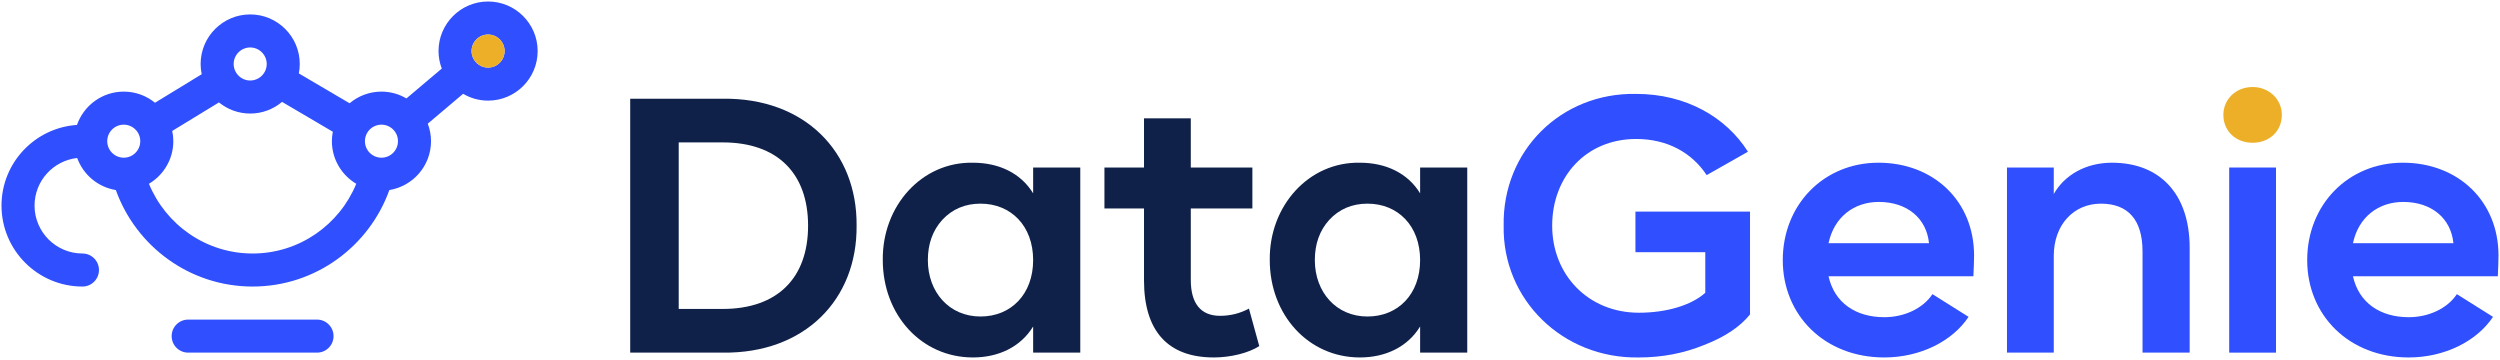
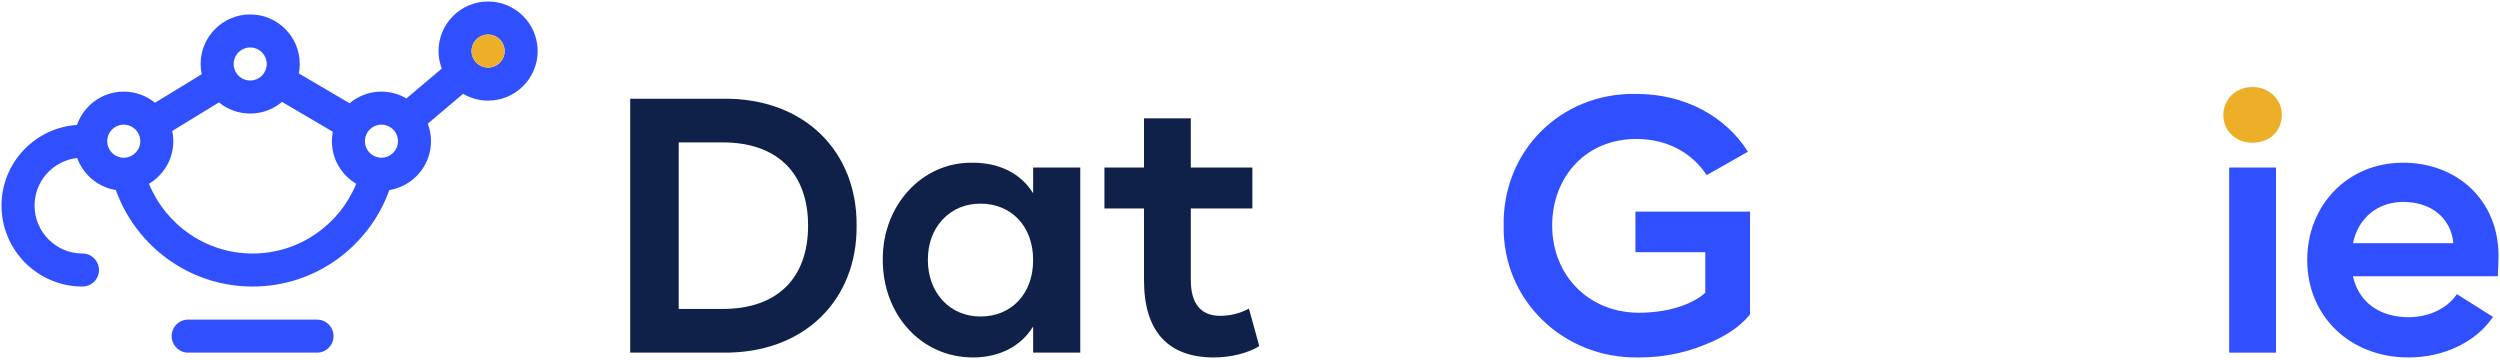
<svg xmlns="http://www.w3.org/2000/svg" width="834" height="120" viewBox="0 0 834 120" fill="none">
  <path d="M241.111 117.638H210.236V32.931H241.111C268.428 32.587 285.991 50.608 285.761 75.285C285.991 99.963 268.428 117.983 241.111 117.638ZM241.111 47.507H226.419V103.062H241.111C259.361 103.062 269.576 92.733 269.576 75.286C269.576 57.839 259.361 47.507 241.111 47.507Z" fill="#0F2149" />
  <path d="M360.381 55.887V117.638H344.657V108.916C340.524 115.687 333.178 119.247 324.57 119.247C307.352 119.247 294.497 105.013 294.497 86.763C294.267 68.743 307.468 53.937 324.57 54.28C333.178 54.28 340.524 57.724 344.657 64.495V55.887H360.381ZM327.094 67.939C321.93 67.939 317.683 69.774 314.355 73.334C311.14 76.891 309.533 81.369 309.533 86.762C309.533 97.436 316.649 105.587 327.094 105.587C337.311 105.587 344.657 98.125 344.657 86.762C344.657 75.399 337.311 67.939 327.094 67.939Z" fill="#0F2149" />
  <path d="M420.091 115.459C416.533 117.754 410.565 119.247 404.94 119.247C389.675 119.247 381.64 110.522 381.64 93.535V69.546H368.44V55.887H381.64V39.472H397.25V55.887H417.795V69.546H397.25V93.419C397.25 101.224 400.579 105.356 407.006 105.356C410.449 105.356 413.663 104.555 416.648 102.946L420.091 115.459Z" fill="#0F2149" />
-   <path d="M489.476 55.887V117.638H473.752V108.916C469.619 115.687 462.273 119.247 453.665 119.247C436.447 119.247 423.592 105.013 423.592 86.763C423.362 68.743 436.563 53.937 453.665 54.28C462.273 54.28 469.619 57.724 473.752 64.495V55.887H489.476ZM456.189 67.939C451.025 67.939 446.778 69.774 443.45 73.334C440.235 76.891 438.628 81.369 438.628 86.762C438.628 97.436 445.744 105.587 456.189 105.587C466.406 105.587 473.752 98.125 473.752 86.762C473.751 75.399 466.405 67.939 456.189 67.939Z" fill="#0F2149" />
  <path d="M545.811 31.324C562.34 31.324 575.77 39.014 583.116 50.608L569.343 58.412C564.407 50.952 556.257 46.361 545.812 46.361C529.169 46.361 517.806 58.871 517.806 75.286C517.806 91.699 529.858 104.325 546.73 104.325C556.027 104.325 564.291 101.801 568.883 97.668V84.124H545.582V70.58H583.805V104.898C580.476 109.031 575.311 112.474 568.424 115.115C561.651 117.87 554.421 119.248 546.73 119.248C521.364 119.706 501.163 99.964 501.622 75.286C501.162 50.377 520.674 30.864 545.811 31.324Z" fill="#304FFE" />
-   <path d="M609.999 92.158C611.952 100.996 619.068 105.816 628.594 105.816C635.365 105.816 641.563 102.833 644.664 98.126L656.715 105.702C651.322 113.851 640.531 119.247 628.595 119.247C608.738 119.247 594.735 105.242 594.735 86.763C594.735 68.284 608.394 54.28 626.644 54.28C645.008 54.28 658.552 67.021 658.552 85.271C658.552 87.222 658.438 89.518 658.322 92.158H609.999ZM643.515 81.138C642.711 72.875 636.283 67.365 626.757 67.365C618.493 67.365 611.836 72.416 609.999 81.138H643.515Z" fill="#304FFE" />
-   <path d="M730.473 117.638H714.749V83.893C714.749 73.334 709.927 67.939 700.86 67.939C691.793 67.939 685.136 74.94 685.136 85.385V117.638H669.526V55.887H685.136V64.725C688.694 58.412 695.81 54.28 704.534 54.28C720.602 54.28 730.474 64.725 730.474 82.745L730.473 117.638Z" fill="#304FFE" />
  <path d="M751.467 29.028C756.976 29.028 761.223 33.161 761.223 38.326C761.223 43.719 757.092 47.623 751.467 47.623C745.842 47.623 741.711 43.72 741.711 38.326C741.711 33.161 745.842 29.028 751.467 29.028Z" fill="#EDAF28" />
  <path d="M759.272 55.887H743.662V117.638H759.272V55.887Z" fill="#304FFE" />
  <path d="M784.946 92.158C786.898 100.996 794.015 105.816 803.541 105.816C810.312 105.816 816.51 102.833 819.611 98.126L831.662 105.702C826.269 113.851 815.478 119.247 803.542 119.247C783.685 119.247 769.682 105.242 769.682 86.763C769.682 68.284 783.341 54.28 801.591 54.28C819.955 54.28 833.499 67.021 833.499 85.271C833.499 87.222 833.385 89.518 833.269 92.158H784.946ZM818.462 81.138C817.658 72.875 811.23 67.365 801.704 67.365C793.44 67.365 786.782 72.416 784.946 81.138H818.462Z" fill="#304FFE" />
  <path d="M105.76 106.616H62.775C59.731 106.616 57.264 109.083 57.264 112.127C57.264 115.171 59.732 117.638 62.775 117.638H105.76C108.804 117.638 111.271 115.171 111.271 112.127C111.271 109.083 108.804 106.616 105.76 106.616Z" fill="#304FFE" />
  <path d="M162.826 0.501C153.709 0.501 146.292 7.918 146.292 17.035C146.292 19.093 146.687 21.055 147.377 22.874L135.584 32.839C133.134 31.402 130.292 30.562 127.252 30.562C123.206 30.562 119.499 32.028 116.622 34.45L99.689 24.492C99.887 23.472 99.998 22.421 99.998 21.344C99.998 12.227 92.581 4.81 83.464 4.81C74.347 4.81 66.93 12.227 66.93 21.344C66.93 22.516 67.056 23.658 67.289 24.761L51.705 34.276C48.858 31.958 45.231 30.562 41.283 30.562C34.066 30.562 27.93 35.218 25.68 41.677C11.642 42.623 0.502 54.314 0.502 68.588C0.502 83.478 12.615 95.591 27.505 95.591C30.549 95.591 33.016 93.124 33.016 90.08C33.016 87.036 30.548 84.569 27.505 84.569C18.694 84.569 11.524 77.4 11.524 68.588C11.524 60.369 17.762 53.586 25.751 52.708C27.766 58.265 32.669 62.434 38.645 63.398C45.36 82.133 63.252 95.591 84.268 95.591C105.283 95.591 123.171 82.133 129.886 63.399C137.753 62.132 143.787 55.314 143.787 47.096C143.787 45.038 143.392 43.075 142.702 41.256L154.494 31.291C156.944 32.728 159.786 33.568 162.826 33.568C171.943 33.568 179.36 26.151 179.36 17.034C179.36 7.918 171.943 0.501 162.826 0.501ZM83.465 15.834C86.504 15.834 88.976 18.306 88.976 21.345C88.976 24.384 86.503 26.857 83.465 26.857C80.426 26.857 77.954 24.384 77.954 21.345C77.953 18.306 80.426 15.834 83.465 15.834ZM41.283 41.586C44.322 41.586 46.794 44.058 46.794 47.097C46.794 50.136 44.321 52.608 41.283 52.608C38.244 52.608 35.772 50.136 35.772 47.097C35.772 44.058 38.244 41.586 41.283 41.586ZM84.268 84.57C68.644 84.57 55.29 74.934 49.688 61.31C54.545 58.427 57.817 53.143 57.817 47.097C57.817 45.925 57.691 44.783 57.458 43.68L73.043 34.165C75.889 36.483 79.516 37.879 83.465 37.879C87.511 37.879 91.218 36.413 94.095 33.991L111.028 43.95C110.83 44.97 110.719 46.021 110.719 47.098C110.719 53.145 113.992 58.429 118.849 61.312C113.246 74.935 99.891 84.57 84.268 84.57ZM127.252 52.608C124.213 52.608 121.741 50.136 121.741 47.097C121.741 44.058 124.214 41.586 127.252 41.586C130.291 41.586 132.763 44.058 132.763 47.097C132.763 50.136 130.291 52.608 127.252 52.608ZM162.826 22.547C159.787 22.547 157.315 20.074 157.315 17.036C157.315 13.997 159.788 11.524 162.826 11.524C165.864 11.524 168.337 13.996 168.337 17.036C168.337 20.074 165.865 22.547 162.826 22.547Z" fill="#304FFE" />
  <path d="M168.337 17.035C168.337 13.996 165.865 11.523 162.826 11.523C159.787 11.523 157.315 13.995 157.315 17.035C157.315 20.074 159.788 22.546 162.826 22.546C165.864 22.546 168.337 20.074 168.337 17.035Z" fill="#EDAF28" />
</svg>